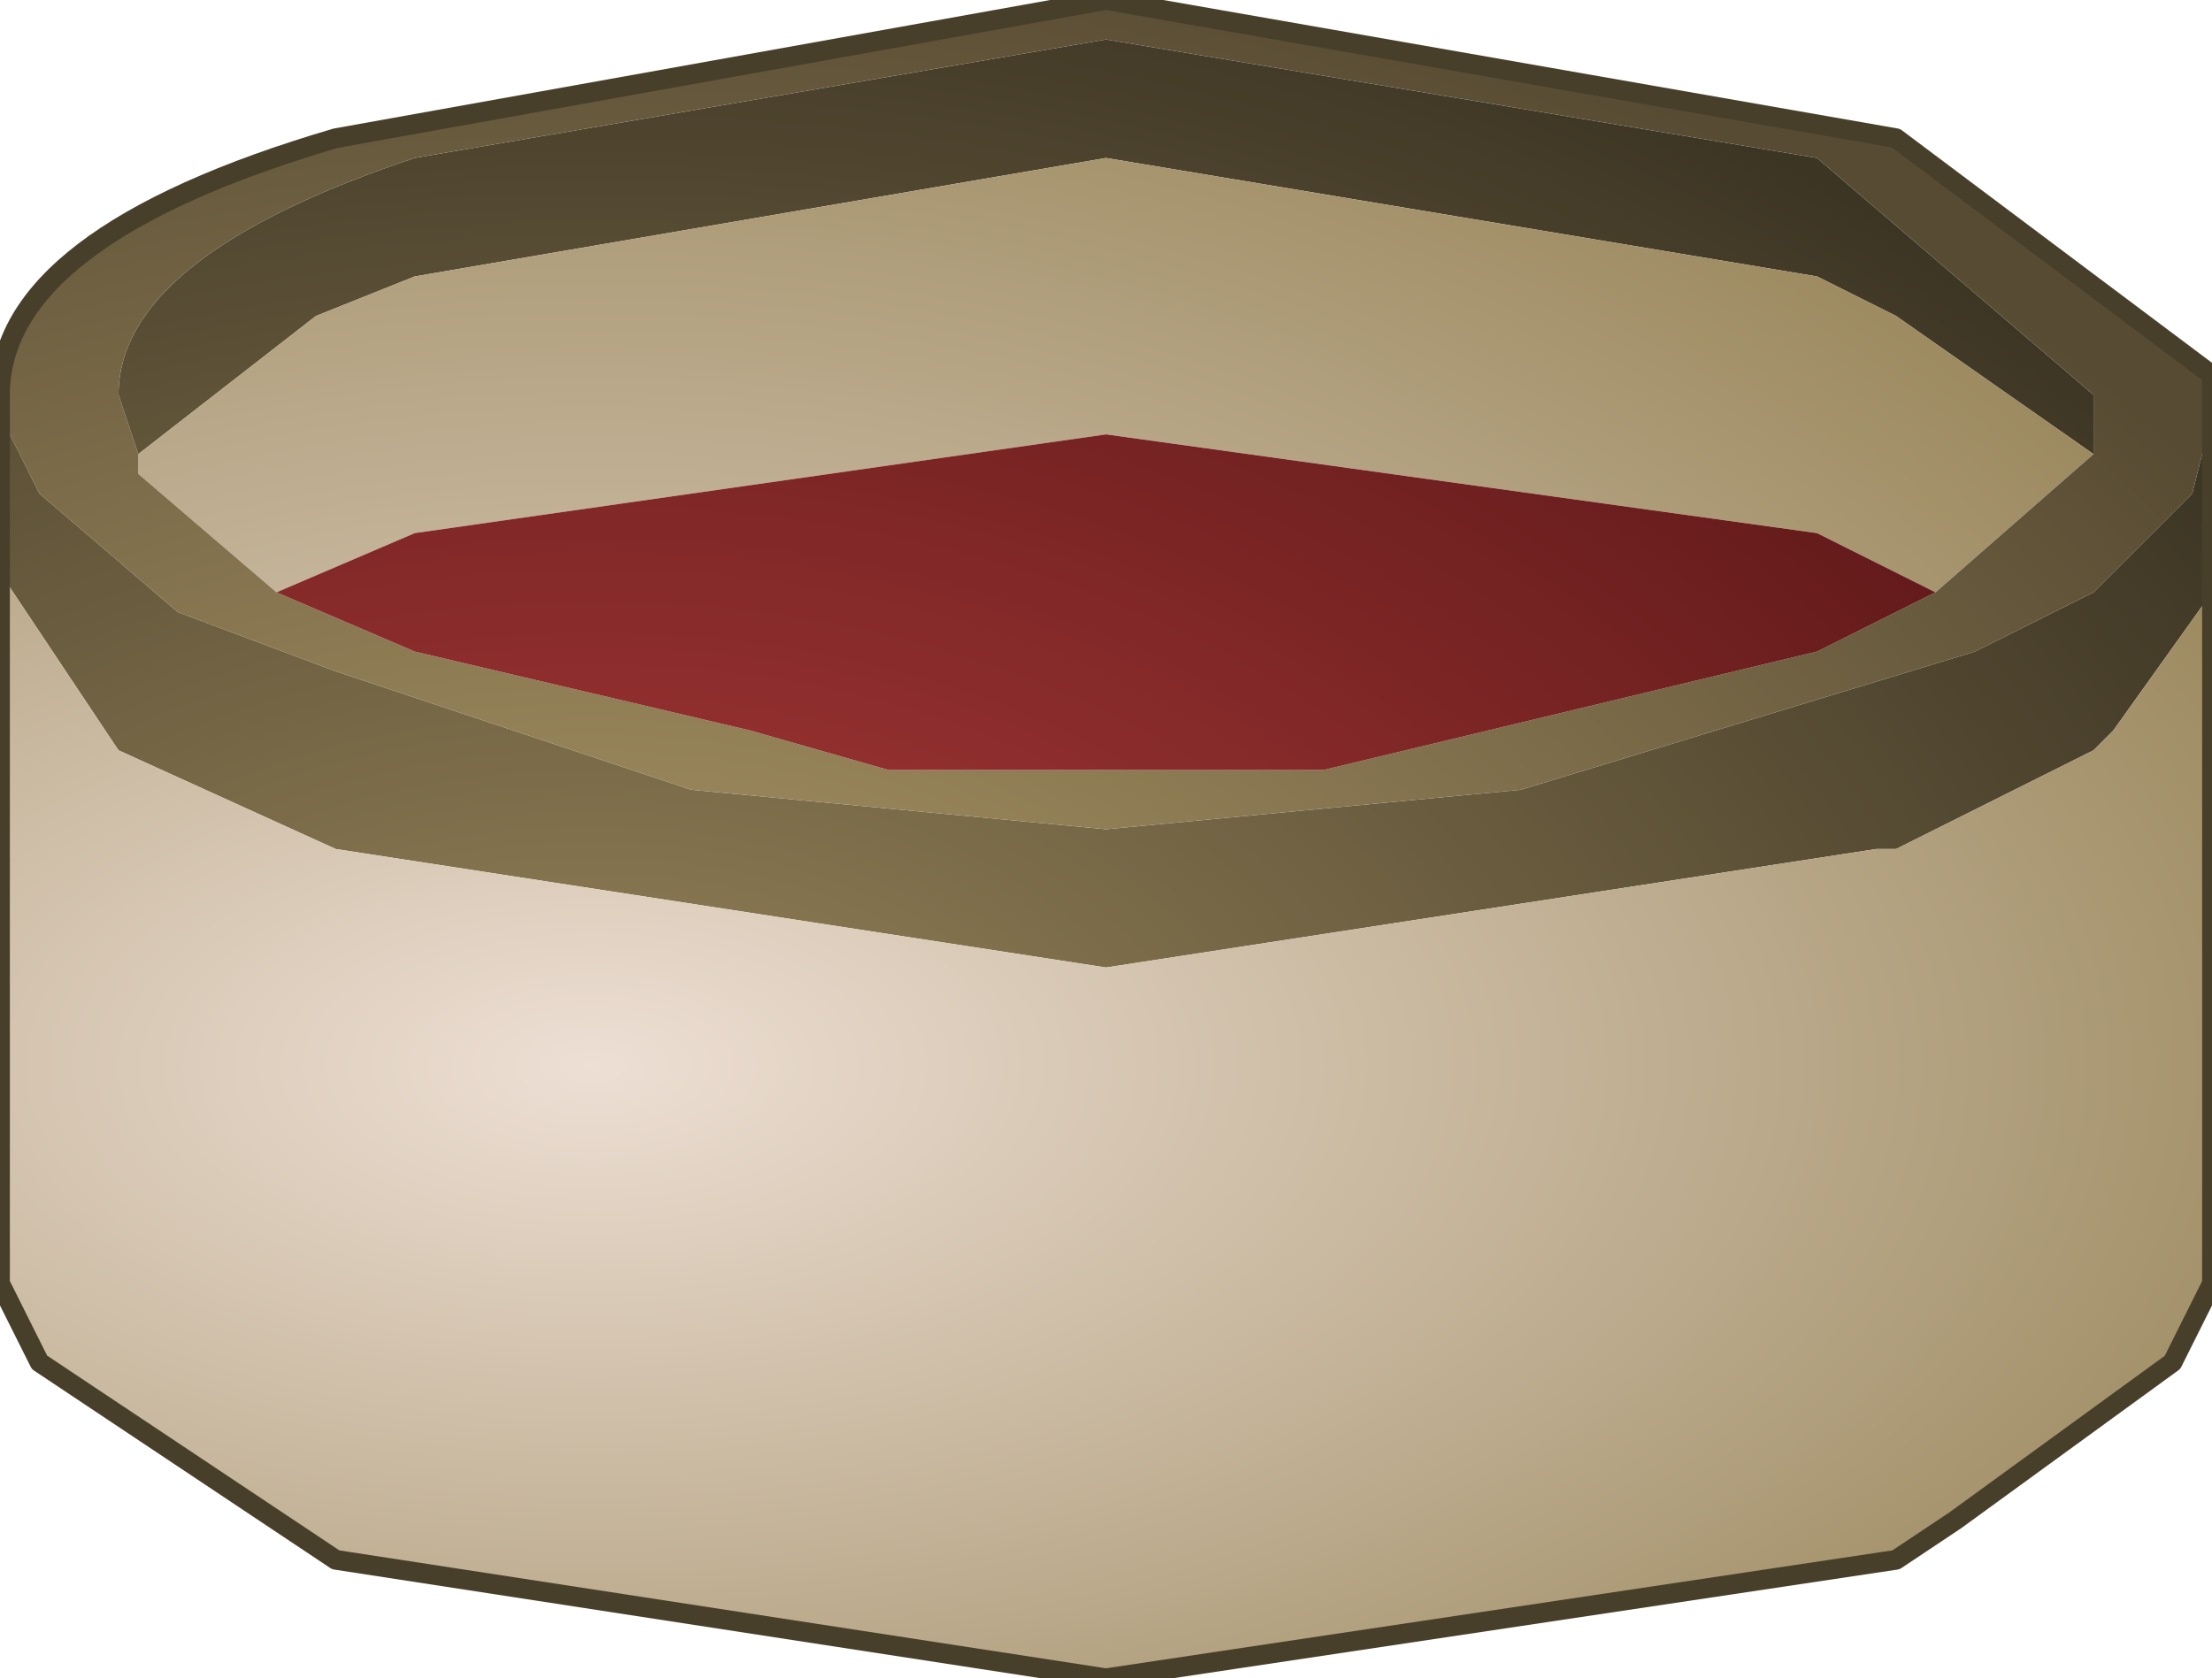
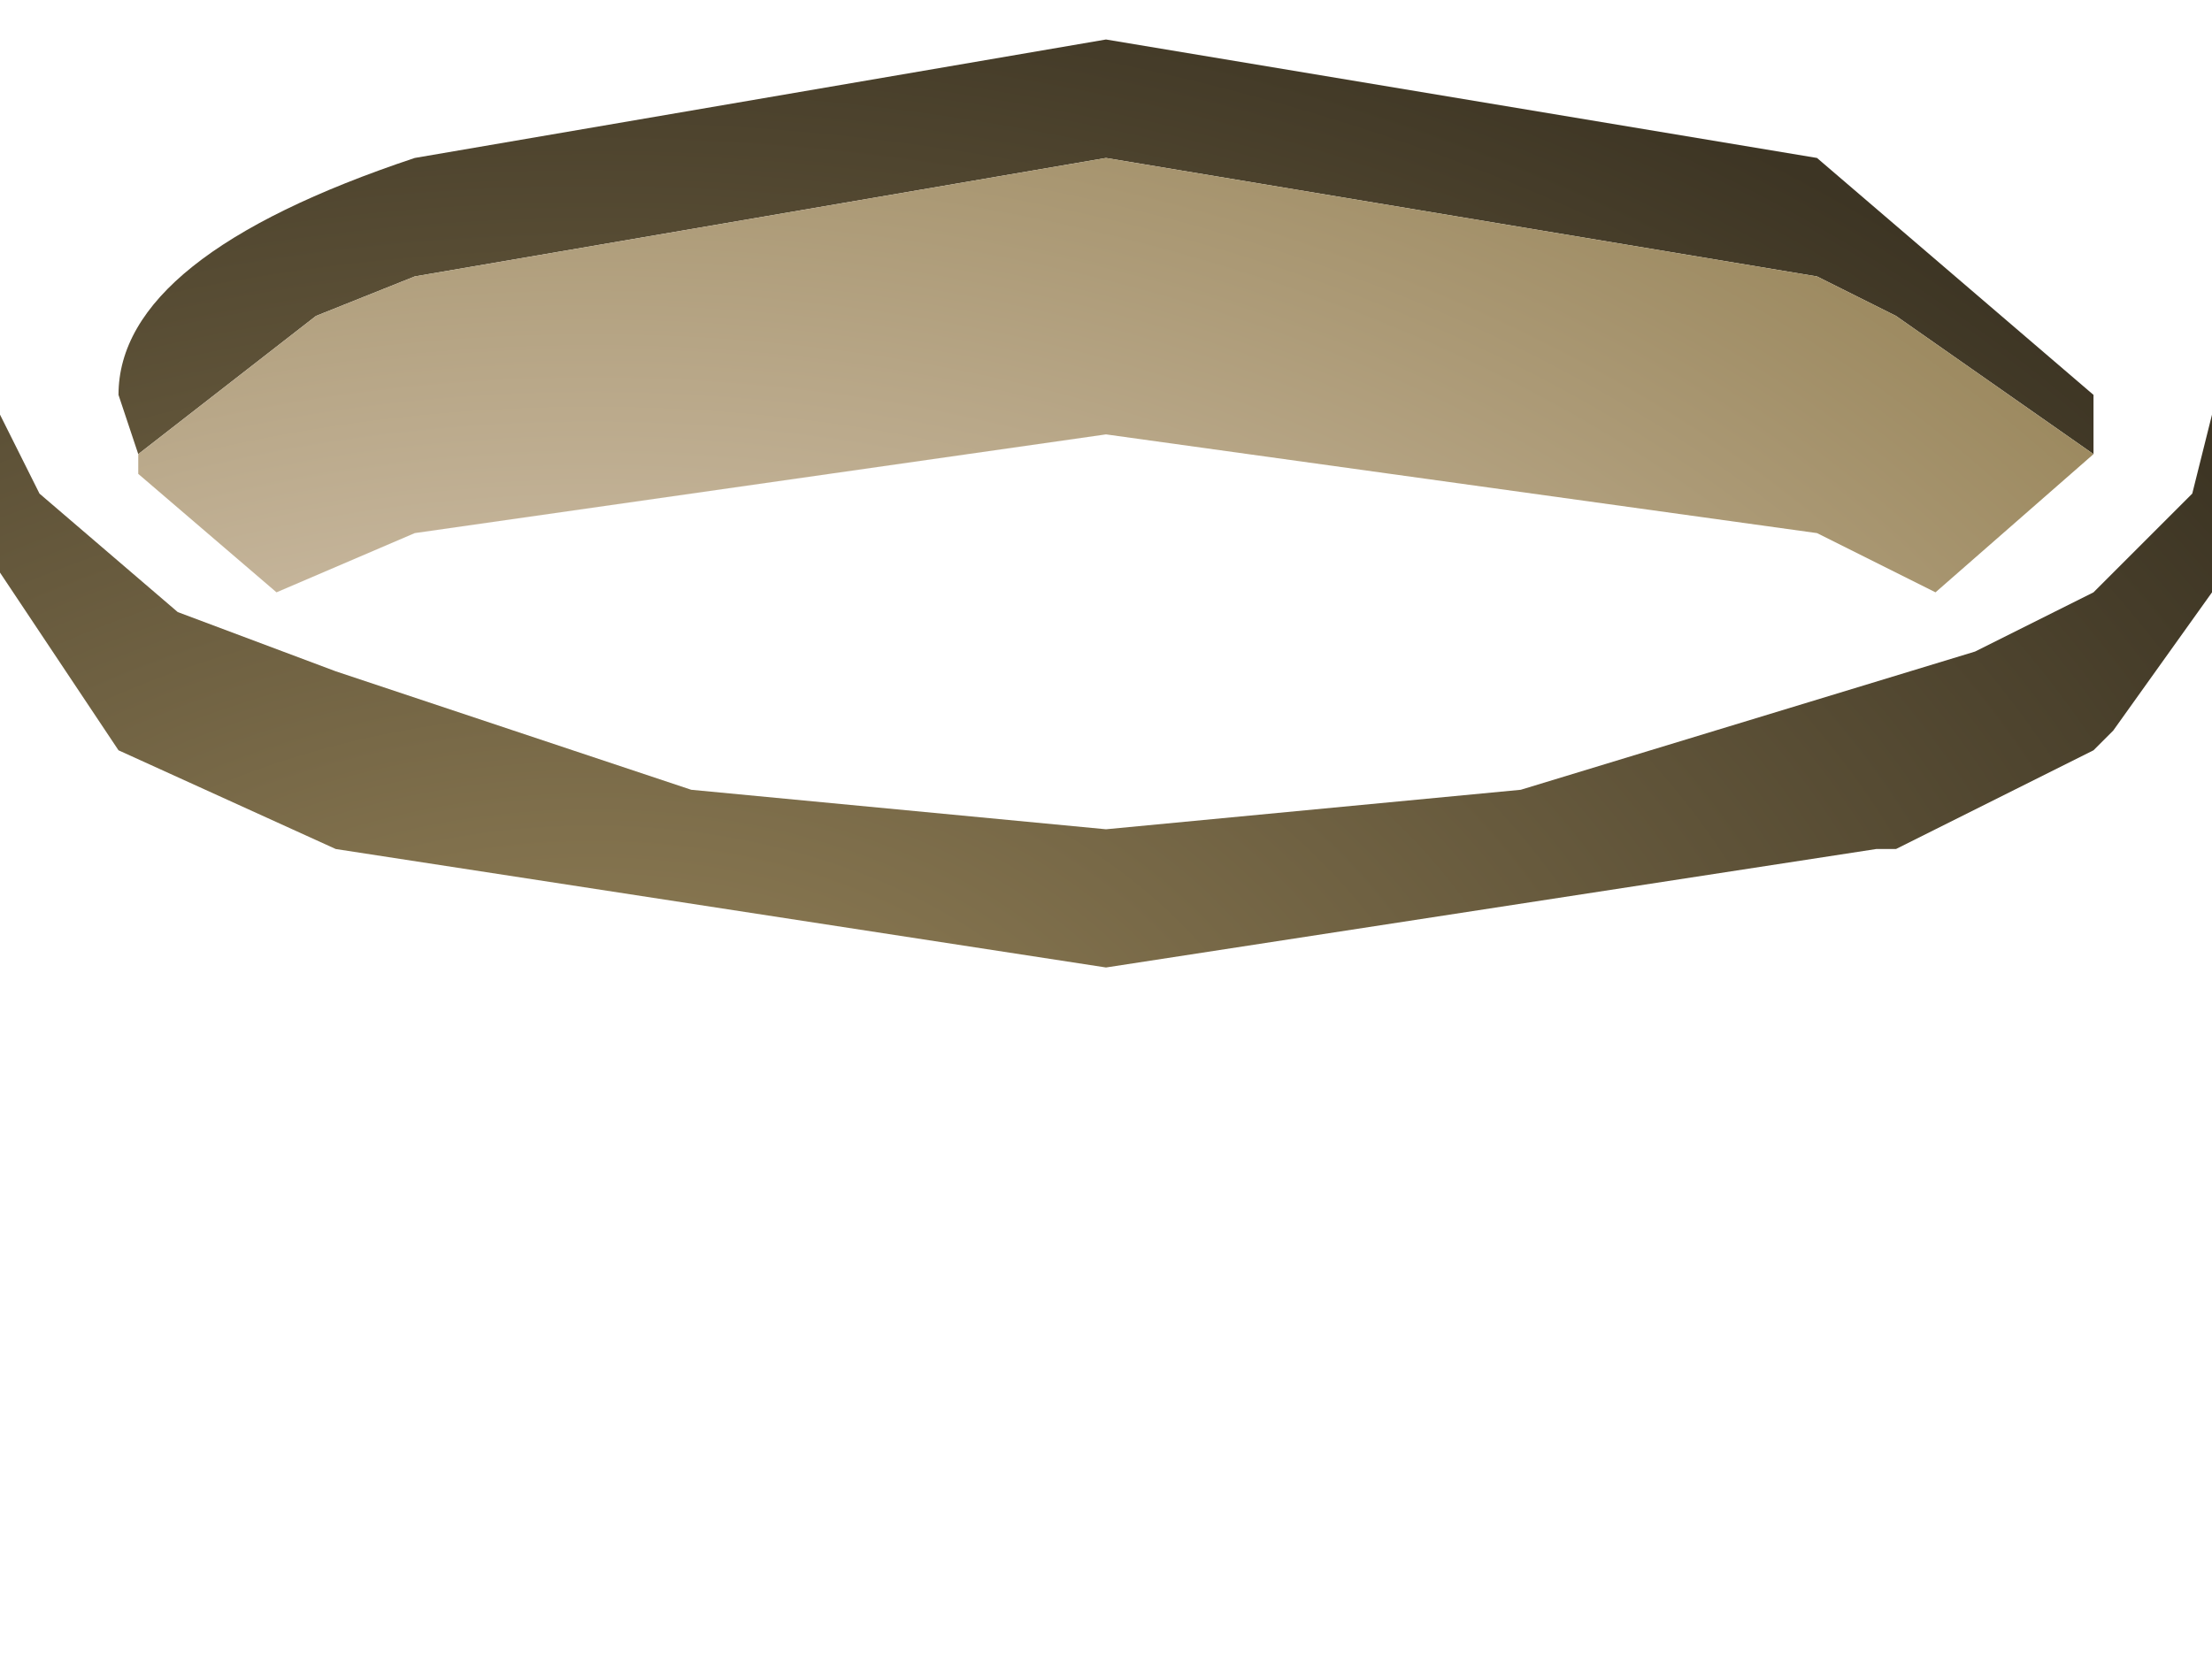
<svg xmlns="http://www.w3.org/2000/svg" height="4.25px" width="5.6px">
  <g transform="matrix(1.0, 0.0, 0.0, 1.0, 2.8, 2.15)">
    <path d="M2.5 -1.0 L2.0 -1.35 1.8 -1.45 0.0 -1.75 -1.75 -1.45 -2.0 -1.35 -2.45 -1.0 -2.5 -1.15 Q-2.5 -1.5 -1.75 -1.75 L0.0 -2.05 1.8 -1.75 2.5 -1.15 2.5 -1.1 2.5 -1.0 M-2.8 -1.1 L-2.7 -0.9 -2.35 -0.6 -1.95 -0.45 -1.05 -0.15 0.0 -0.05 1.05 -0.15 2.2 -0.5 2.5 -0.65 2.75 -0.9 2.8 -1.1 2.8 -0.65 2.55 -0.3 2.5 -0.25 2.0 0.0 1.95 0.0 0.0 0.3 -1.95 0.0 -2.5 -0.25 -2.8 -0.7 -2.8 -1.1" fill="url(#gradient0)" fill-rule="evenodd" stroke="none" />
    <path d="M-2.45 -1.0 L-2.0 -1.35 -1.75 -1.45 0.0 -1.75 1.8 -1.45 2.0 -1.35 2.5 -1.0 2.1 -0.65 1.8 -0.8 0.0 -1.05 -1.75 -0.8 -2.1 -0.65 -2.45 -0.95 -2.45 -1.0" fill="url(#gradient1)" fill-rule="evenodd" stroke="none" />
-     <path d="M2.5 -1.0 L2.5 -1.1 2.5 -1.15 1.8 -1.75 0.0 -2.05 -1.75 -1.75 Q-2.5 -1.5 -2.5 -1.15 L-2.45 -1.0 -2.45 -0.95 -2.1 -0.65 -1.75 -0.5 -0.9 -0.3 -0.55 -0.2 0.0 -0.2 0.55 -0.2 1.8 -0.5 2.1 -0.65 2.5 -1.0 M2.8 -1.1 L2.75 -0.9 2.5 -0.65 2.2 -0.5 1.05 -0.15 0.0 -0.05 -1.05 -0.15 -1.95 -0.45 -2.35 -0.6 -2.7 -0.9 -2.8 -1.1 -2.8 -1.15 Q-2.8 -1.55 -1.95 -1.8 L0.0 -2.15 2.0 -1.8 2.8 -1.2 2.8 -1.15 2.8 -1.1" fill="url(#gradient2)" fill-rule="evenodd" stroke="none" />
-     <path d="M-2.1 -0.65 L-1.75 -0.8 0.0 -1.05 1.8 -0.8 2.1 -0.65 1.8 -0.5 0.55 -0.2 0.0 -0.2 -0.55 -0.2 -0.9 -0.3 -1.75 -0.5 -2.1 -0.65" fill="url(#gradient3)" fill-rule="evenodd" stroke="none" />
-     <path d="M-2.8 -0.7 L-2.5 -0.25 -1.95 0.0 0.0 0.3 1.95 0.0 2.0 0.0 2.5 -0.25 2.55 -0.3 2.8 -0.65 2.8 1.1 2.7 1.3 2.15 1.7 2.0 1.8 0.0 2.1 -1.95 1.8 -2.1 1.7 -2.7 1.3 -2.8 1.1 -2.8 -0.7" fill="url(#gradient4)" fill-rule="evenodd" stroke="none" />
-     <path d="M-2.8 -1.1 L-2.8 -0.7 -2.8 1.1 -2.7 1.3 -2.1 1.7 -1.95 1.8 0.0 2.1 2.0 1.8 2.15 1.7 2.7 1.3 2.8 1.1 2.8 -0.65 2.8 -1.1 2.8 -1.15 2.8 -1.2 2.0 -1.8 0.0 -2.15 -1.95 -1.8 Q-2.8 -1.55 -2.8 -1.15 L-2.8 -1.1 Z" fill="none" stroke="#483f2b" stroke-linecap="round" stroke-linejoin="round" stroke-width="0.05" />
  </g>
  <defs>
    <radialGradient cx="0" cy="0" gradientTransform="matrix(0.006, 0.0, 0.0, 0.004, -1.3, 0.85)" gradientUnits="userSpaceOnUse" id="gradient0" r="819.2" spreadMethod="pad">
      <stop offset="0.0" stop-color="#99865b" />
      <stop offset="1.0" stop-color="#3d3524" />
    </radialGradient>
    <radialGradient cx="0" cy="0" gradientTransform="matrix(0.006, 0.0, 0.0, 0.004, -1.3, 0.85)" gradientUnits="userSpaceOnUse" id="gradient1" r="819.2" spreadMethod="pad">
      <stop offset="0.0" stop-color="#eddfd4" />
      <stop offset="1.0" stop-color="#99865b" />
    </radialGradient>
    <radialGradient cx="0" cy="0" gradientTransform="matrix(0.006, 0.0, 0.0, 0.004, -1.3, 0.85)" gradientUnits="userSpaceOnUse" id="gradient2" r="819.2" spreadMethod="pad">
      <stop offset="0.0" stop-color="#b39d6b" />
      <stop offset="1.0" stop-color="#574b33" />
    </radialGradient>
    <radialGradient cx="0" cy="0" gradientTransform="matrix(0.006, 0.0, 0.0, 0.004, -1.3, 0.85)" gradientUnits="userSpaceOnUse" id="gradient3" r="819.2" spreadMethod="pad">
      <stop offset="0.0" stop-color="#b33d3d" />
      <stop offset="1.0" stop-color="#541414" />
    </radialGradient>
    <radialGradient cx="0" cy="0" gradientTransform="matrix(0.006, 0.0, 0.0, 0.003, -1.3, 0.55)" gradientUnits="userSpaceOnUse" id="gradient4" r="819.2" spreadMethod="pad">
      <stop offset="0.0" stop-color="#eddfd4" />
      <stop offset="1.0" stop-color="#99865b" />
    </radialGradient>
  </defs>
</svg>